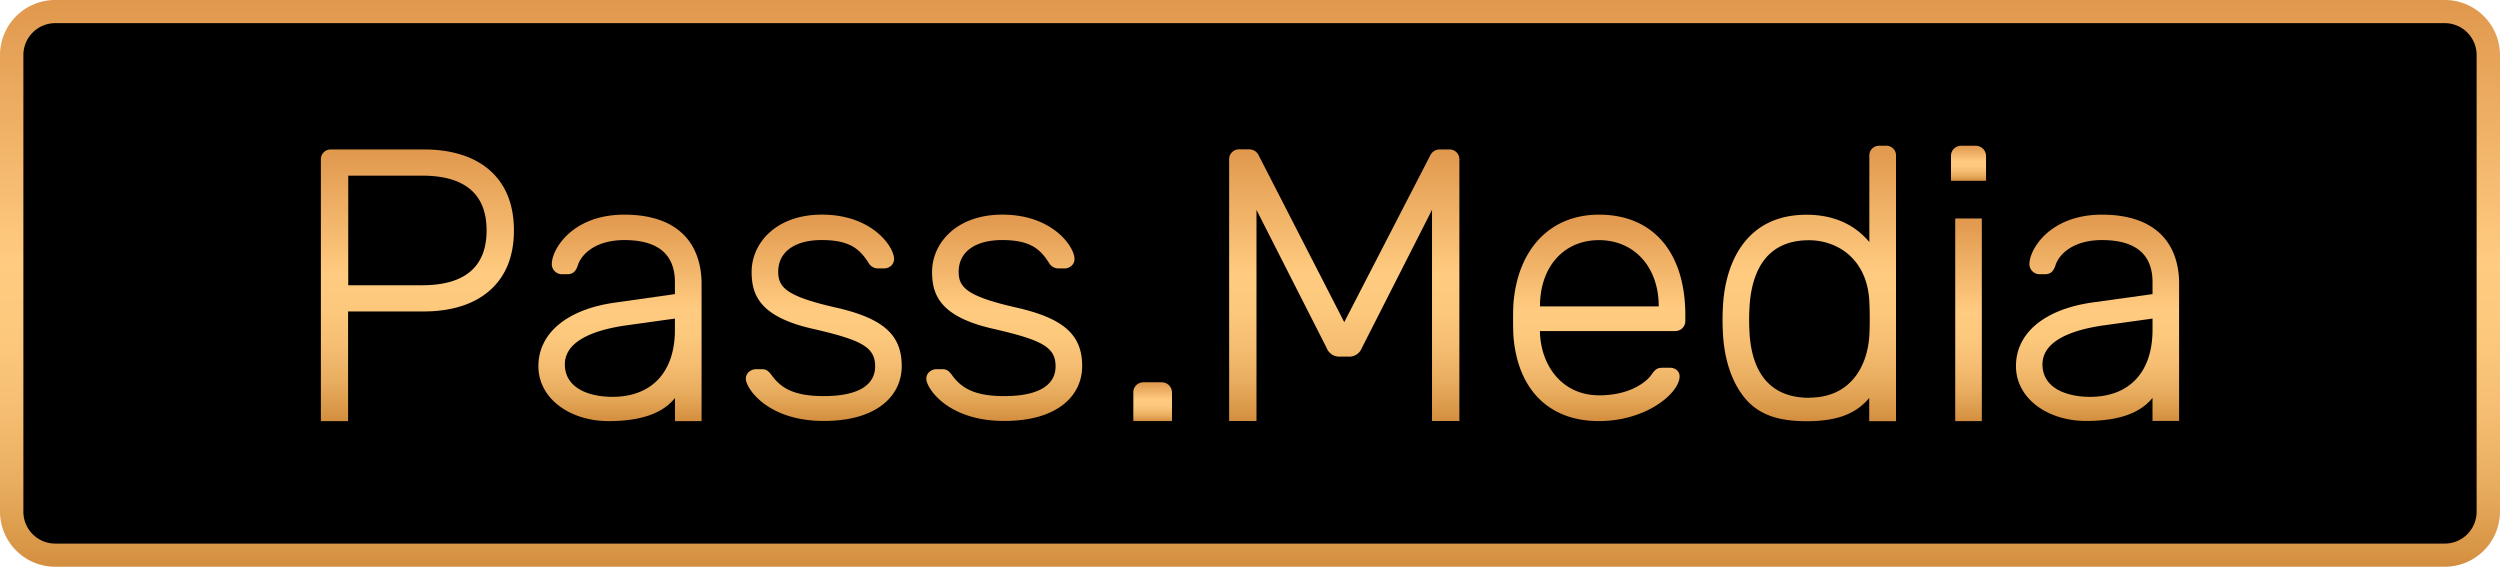
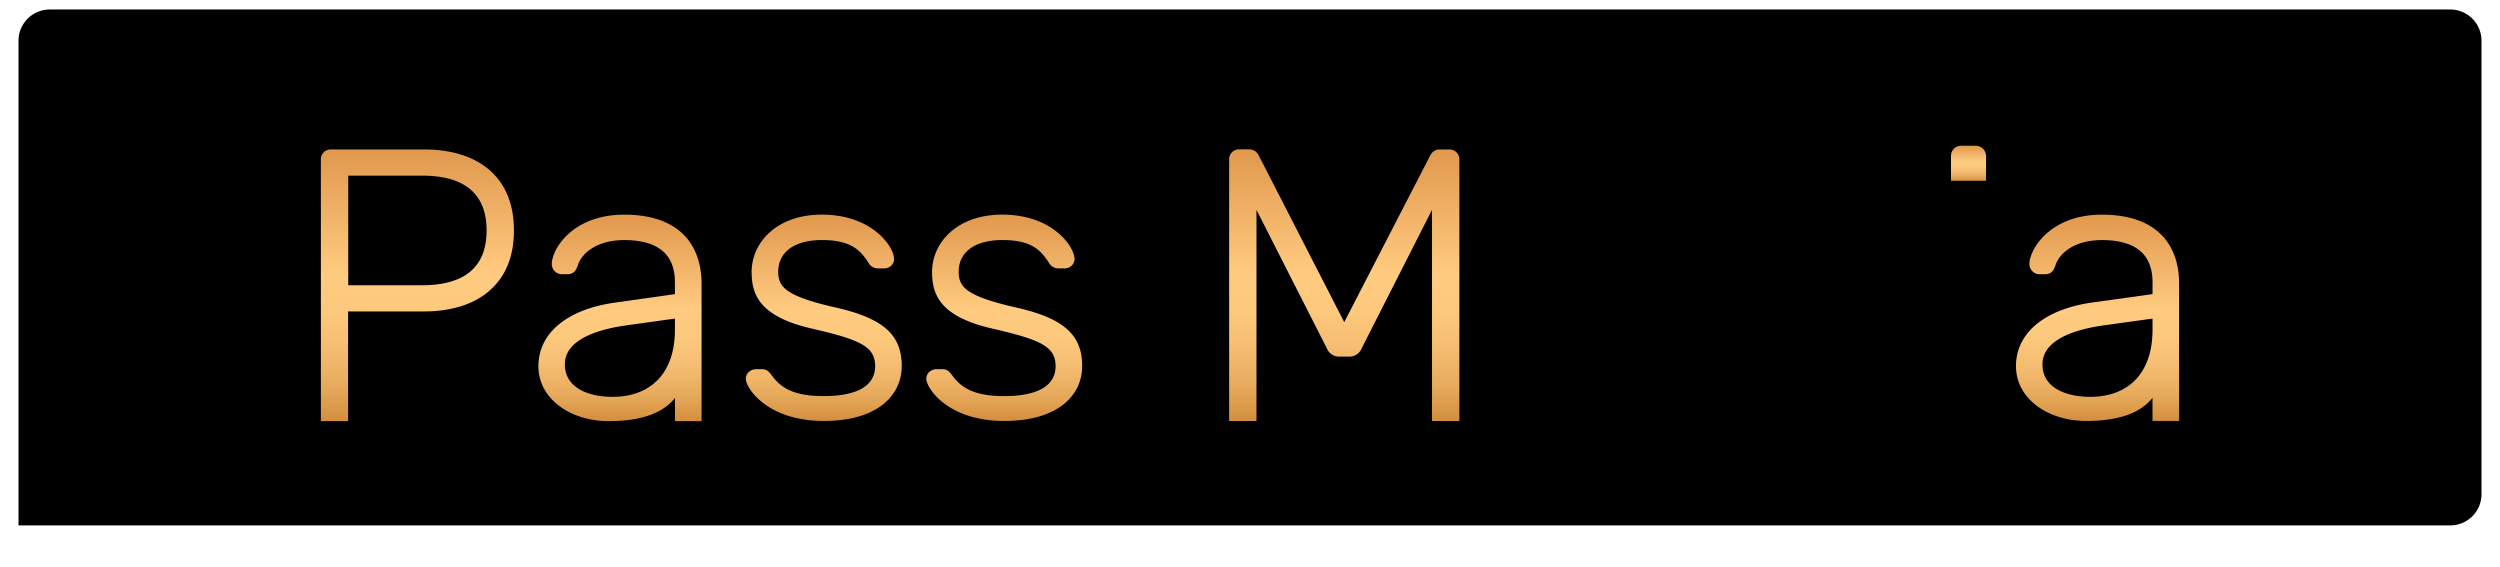
<svg xmlns="http://www.w3.org/2000/svg" xmlns:xlink="http://www.w3.org/1999/xlink" id="Layer_1" data-name="Layer 1" viewBox="0 0 840.44 190.52">
  <defs>
    <style>.cls-1{fill:url(#New_Gradient_Swatch_2);}.cls-2{fill:url(#New_Gradient_Swatch_2-2);}.cls-3{fill:url(#New_Gradient_Swatch_2-3);}.cls-4{fill:url(#New_Gradient_Swatch_2-4);}.cls-5{fill:url(#New_Gradient_Swatch_2-5);}.cls-6{fill:url(#New_Gradient_Swatch_2-6);}.cls-7{fill:url(#New_Gradient_Swatch_2-7);}.cls-8{fill:url(#New_Gradient_Swatch_2-8);}.cls-9{fill:url(#New_Gradient_Swatch_2-9);}.cls-10{fill:url(#New_Gradient_Swatch_2-10);}.cls-11{fill:url(#New_Gradient_Swatch_2-11);}.cls-12{fill:url(#New_Gradient_Swatch_2-12);}</style>
    <linearGradient id="New_Gradient_Swatch_2" x1="420.22" y1="190.52" x2="420.22" gradientUnits="userSpaceOnUse">
      <stop offset="0" stop-color="#d28e3e" />
      <stop offset="0.02" stop-color="#d69343" />
      <stop offset="0.14" stop-color="#e8ac5e" />
      <stop offset="0.27" stop-color="#f5bd71" />
      <stop offset="0.4" stop-color="#fcc87c" />
      <stop offset="0.54" stop-color="#ffcb80" />
      <stop offset="1" stop-color="#e0984d" />
    </linearGradient>
    <linearGradient id="New_Gradient_Swatch_2-2" x1="276.94" y1="141.57" x2="276.94" y2="72.16" xlink:href="#New_Gradient_Swatch_2" />
    <linearGradient id="New_Gradient_Swatch_2-3" x1="537.62" y1="141.57" x2="537.62" y2="72.16" xlink:href="#New_Gradient_Swatch_2" />
    <linearGradient id="New_Gradient_Swatch_2-4" x1="140.32" y1="141.57" x2="140.32" y2="50.24" xlink:href="#New_Gradient_Swatch_2" />
    <linearGradient id="New_Gradient_Swatch_2-5" x1="208.41" y1="141.57" x2="208.41" y2="72.16" xlink:href="#New_Gradient_Swatch_2" />
    <linearGradient id="New_Gradient_Swatch_2-6" x1="337.6" y1="141.57" x2="337.6" y2="72.16" xlink:href="#New_Gradient_Swatch_2" />
    <linearGradient id="New_Gradient_Swatch_2-7" x1="451.92" y1="141.57" x2="451.92" y2="50.24" xlink:href="#New_Gradient_Swatch_2" />
    <linearGradient id="New_Gradient_Swatch_2-8" x1="608.21" y1="141.57" x2="608.21" y2="48.95" xlink:href="#New_Gradient_Swatch_2" />
    <linearGradient id="New_Gradient_Swatch_2-9" x1="661.77" y1="60.73" x2="661.77" y2="48.95" xlink:href="#New_Gradient_Swatch_2" />
    <linearGradient id="New_Gradient_Swatch_2-10" x1="661.77" y1="141.57" x2="661.77" y2="73.45" xlink:href="#New_Gradient_Swatch_2" />
    <linearGradient id="New_Gradient_Swatch_2-11" x1="387.51" y1="141.57" x2="387.51" y2="128.51" xlink:href="#New_Gradient_Swatch_2" />
    <linearGradient id="New_Gradient_Swatch_2-12" x1="705.15" y1="141.57" x2="705.15" y2="72.16" xlink:href="#New_Gradient_Swatch_2" />
  </defs>
  <title>Лого_РМ_новый_с плашкой</title>
-   <path d="M16.57,3.19A10.51,10.51,0,0,0,6.23,13.89V176.63a10.51,10.51,0,0,0,10.34,10.71H823.88a10.51,10.51,0,0,0,10.34-10.71V13.89a10.51,10.51,0,0,0-10.34-10.7Z" transform="translate(0)" />
-   <path class="cls-1" d="M821.79,0H18.65A18.56,18.56,0,0,0,0,18.42V172.11a18.56,18.56,0,0,0,18.65,18.41H821.79a18.55,18.55,0,0,0,18.65-18.41V18.42A18.55,18.55,0,0,0,821.79,0Zm10.79,18.42V172.11a10.72,10.72,0,0,1-10.79,10.63H18.65A10.72,10.72,0,0,1,7.86,172.11V18.42A10.73,10.73,0,0,1,18.65,7.78H821.79A10.73,10.73,0,0,1,832.58,18.42Z" transform="translate(0)" />
+   <path d="M16.57,3.19A10.51,10.51,0,0,0,6.23,13.89V176.63H823.88a10.51,10.51,0,0,0,10.34-10.71V13.89a10.51,10.51,0,0,0-10.34-10.7Z" transform="translate(0)" />
  <path class="cls-2" d="M280.93,103.38c-16.53-3.77-19.31-6.75-19.31-12,0-6.68,5.48-10.68,14.68-10.68,9.86,0,12.93,3.45,15.66,7.62a3.63,3.63,0,0,0,3.29,1.92h1.93a3.51,3.51,0,0,0,2.58-1.09,3.07,3.07,0,0,0,.8-2.32c-.3-4.32-7.71-14.68-24.26-14.68-15.51,0-23.62,9.68-23.62,19.23,0,7.51,2.45,15,20.27,19.09,16.2,3.73,21.25,6,21.25,12.63,0,6.91-6.62,10.06-17.26,10.06-10.28,0-14.54-2.84-17.62-7.15-1.22-1.62-2-1.9-3.27-1.9h-1.93a3.71,3.71,0,0,0-2.58,1.13,3,3,0,0,0-.8,2.28h0c.24,3.24,7.41,14,26.2,14,18.1,0,26.2-8.63,26.2-18.46C303.14,112.53,296.91,107,280.93,103.38Z" transform="translate(0)" />
-   <path class="cls-3" d="M537.54,72.16c-16.38,0-27.41,11.55-28.78,30.17-.13,2.61-.13,7.75,0,10.37h0c1.36,18.6,12.3,28.86,28.69,28.86,16,0,26.89-9.29,27.18-14.8a2.74,2.74,0,0,0-.71-2.13,3.44,3.44,0,0,0-2.53-1h-2.06c-2.1,0-2.65.2-4.31,2.55-.94,1.36-6.1,6.72-17.4,6.72-12.38,0-19.43-9.79-19.92-20.86v-.75h45.37a3.37,3.37,0,0,0,3.5-3.37V106C566.57,84.8,555.72,72.16,537.54,72.16ZM517.7,103c0-13.32,8-22.27,19.84-22.27s20.08,9,20.09,22.27Z" transform="translate(0)" />
  <path class="cls-4" d="M164.53,57.14c-5.2-4.51-12.79-6.9-21.95-6.9H111.24a3.29,3.29,0,0,0-3.37,3.5V138.2a3.59,3.59,0,0,0,0,.47v2.9h9.15v-3c0-.12,0-.25,0-.38V104.7h25.51c9.16,0,16.75-2.39,21.95-6.91C170,93,172.77,86.2,172.77,77.47S170,61.89,164.53,57.14Zm-22.6,38.75H117.07V59.05h24.86c14.36,0,21.65,6.2,21.65,18.42S156.29,95.89,141.93,95.89Z" transform="translate(0)" />
  <path class="cls-5" d="M230.63,79.76c-4.4-5-11.38-7.6-20.74-7.6-9.58,0-15.47,3.48-18.72,6.41-3.92,3.52-5.67,7.68-5.67,10.24a3.42,3.42,0,0,0,3.37,3.38h1.81c1.87,0,2.92-.9,3.6-3.08,1.29-3.87,6.16-8.4,15.61-8.4,11.28,0,17,4.77,17,14.16v4L207,101.69c-16.28,2.23-26,10.24-26,21.42,0,10.89,10.61,18.46,23.64,18.46,12.22,0,18.78-3.36,22.27-7.78v7.78h8.94V95.26C235.83,90.9,234.93,84.67,230.63,79.76Zm-3.74,27.34v3.76c0,14.47-8,22.55-21,22.55-7.69,0-16-2.8-16-10.94,0-6.71,7.25-11.25,21-13.14Z" transform="translate(0)" />
  <path class="cls-6" d="M341.59,103.38c-16.52-3.77-19.31-6.75-19.31-12,0-6.68,5.49-10.68,14.68-10.68,9.87,0,12.93,3.45,15.66,7.62a3.65,3.65,0,0,0,3.3,1.92h1.93a3.47,3.47,0,0,0,2.57-1.09,3,3,0,0,0,.8-2.32c-.29-4.32-7.7-14.68-24.26-14.68-15.5,0-23.62,9.68-23.62,19.23,0,7.51,2.46,15,20.28,19.09,16.2,3.73,21.24,6,21.24,12.63,0,6.91-6.61,10.06-17.25,10.06-10.28,0-14.54-2.84-17.63-7.15-1.21-1.62-2-1.9-3.26-1.9h-1.94a3.69,3.69,0,0,0-2.57,1.13,3,3,0,0,0-.8,2.28h0c.24,3.24,7.4,14,26.2,14,18.09,0,26.19-8.63,26.19-18.46C363.8,112.53,357.58,107,341.59,103.38Z" transform="translate(0)" />
  <path class="cls-7" d="M487.12,50.24H484a3.47,3.47,0,0,0-3.18,2l-28.92,56.06L423.13,52.21a3.5,3.5,0,0,0-3.19-2h-3.22a3.32,3.32,0,0,0-3.51,3.5v87.83h9.19v-3.11c0-.09,0-.17,0-.26V70.56L446,117a4.52,4.52,0,0,0,4.49,2.89h2.84a4.5,4.5,0,0,0,4.47-2.87l23.61-46.48v71h9.2V53.74A3.32,3.32,0,0,0,487.12,50.24Z" transform="translate(0)" />
-   <path class="cls-8" d="M634,49h-2.2a3.23,3.23,0,0,0-3.37,3.37v29c-5.12-6.09-12.22-9.18-21.13-9.18-9.39,0-16.65,3.42-21.58,10.16-5,6.91-6.34,15.54-6.55,21.55-.12,2.59-.12,4.69,0,7.27.21,6,1.51,14.66,6.55,21.56,4.93,6.74,12.14,8.87,21.53,8.87,9,0,16.12-1.78,21.14-7.82v7.82h9V52.32A3.23,3.23,0,0,0,634,49Zm-25.78,84.73c-15.7,0-19.67-12-20.11-22.59a66,66,0,0,1,0-7.17c.44-10.59,4.27-23.21,20-23.21,9.86,0,20,6.62,20.35,21.41.13,2.57.13,7.44,0,10h0C628.05,122.36,622.64,133.68,608.21,133.68Z" transform="translate(0)" />
  <path class="cls-9" d="M664.16,49h-4.9a3.37,3.37,0,0,0-3.38,3.5v8.28h11.78V52.45A3.47,3.47,0,0,0,664.16,49Z" transform="translate(0)" />
-   <polygon class="cls-10" points="660.68 73.45 657.3 73.45 657.3 76.82 657.3 81.23 657.3 131.02 657.3 138.2 657.3 141.57 660.68 141.57 662.87 141.57 666.24 141.57 666.24 138.2 666.24 131.02 666.24 81.23 666.24 76.82 666.24 73.45 662.87 73.45 660.68 73.45" />
-   <path class="cls-11" d="M390.54,128.51h-6.19A3.36,3.36,0,0,0,381,132v9.56H394V132A3.47,3.47,0,0,0,390.54,128.51Z" transform="translate(0)" />
  <path class="cls-12" d="M727.38,79.76c-4.41-5-11.39-7.6-20.75-7.6-9.57,0-15.46,3.48-18.71,6.41-3.92,3.52-5.68,7.68-5.68,10.24a3.43,3.43,0,0,0,3.38,3.38h1.8c1.88,0,2.92-.9,3.61-3.08,1.29-3.87,6.15-8.4,15.6-8.4,11.28,0,17,4.77,17,14.16v4l-19.91,2.77c-16.27,2.23-26,10.24-26,21.42,0,10.89,10.61,18.46,23.63,18.46,12.23,0,18.79-3.36,22.27-7.78v7.78h8.94V95.26C732.57,90.9,731.67,84.67,727.38,79.76Zm-3.75,27.34v3.76c0,14.47-8,22.55-21,22.55-7.69,0-16-2.8-16-10.94,0-6.71,7.24-11.25,20.94-13.14Z" transform="translate(0)" />
</svg>